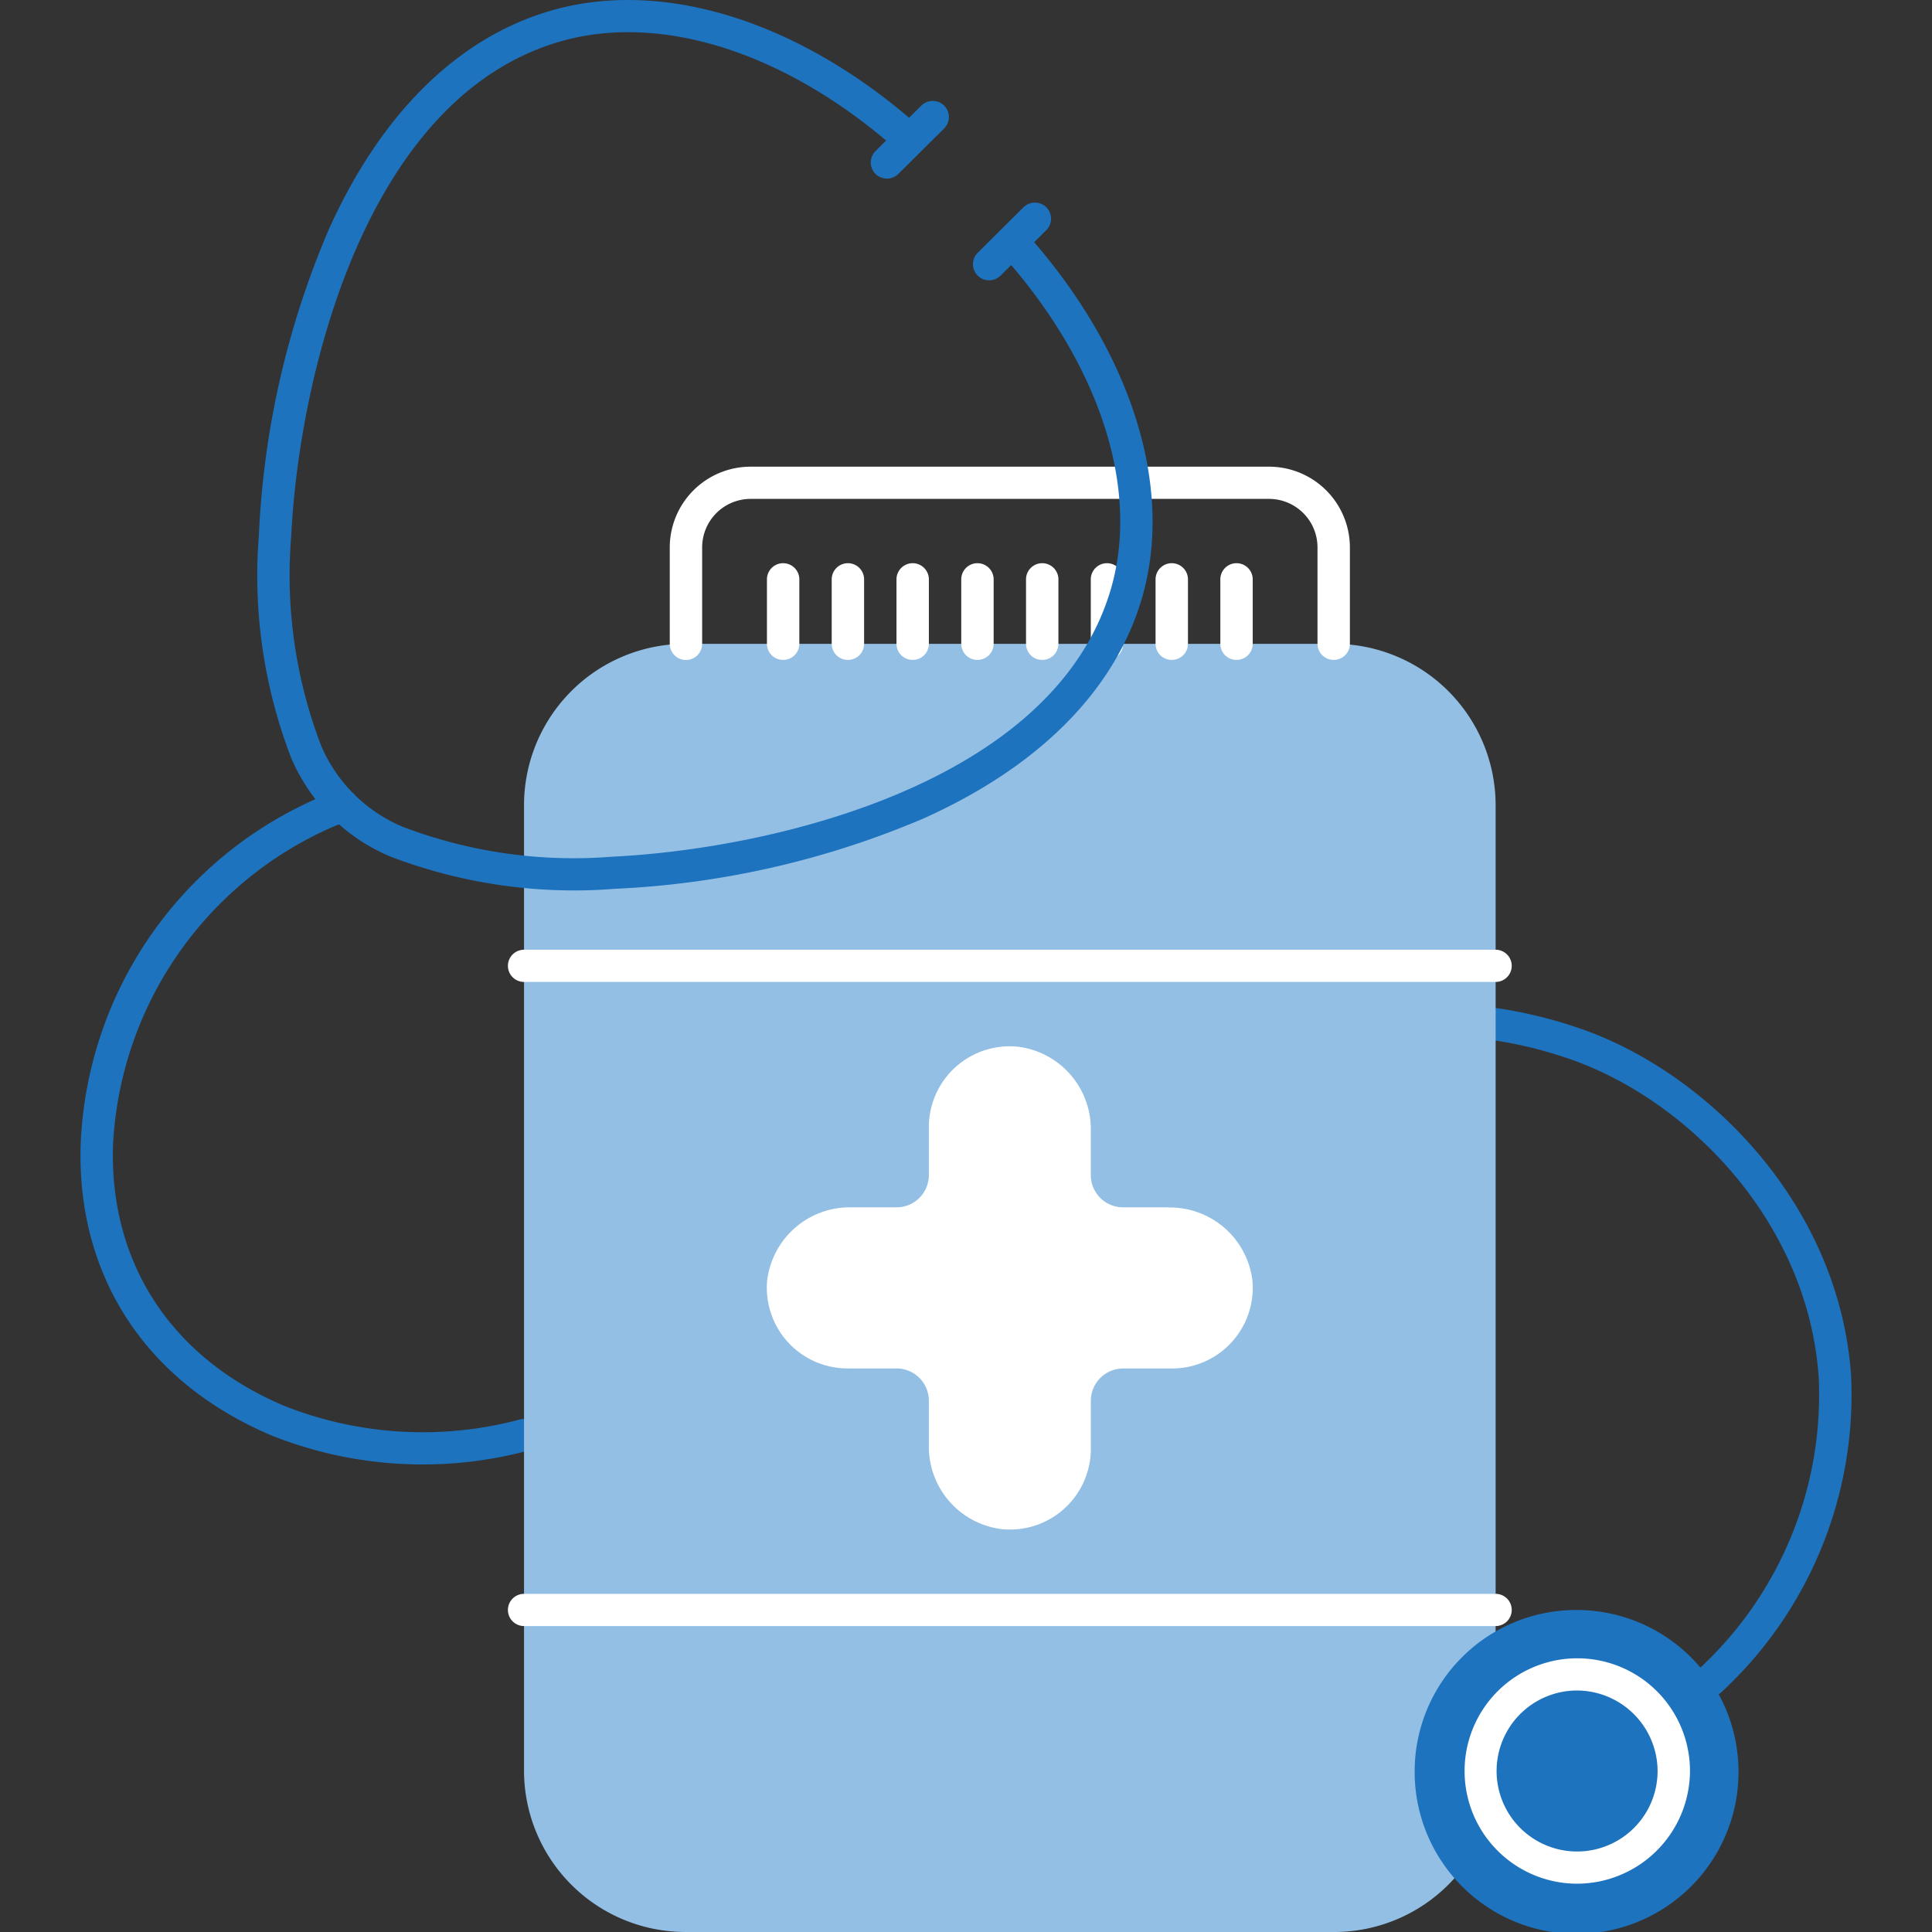
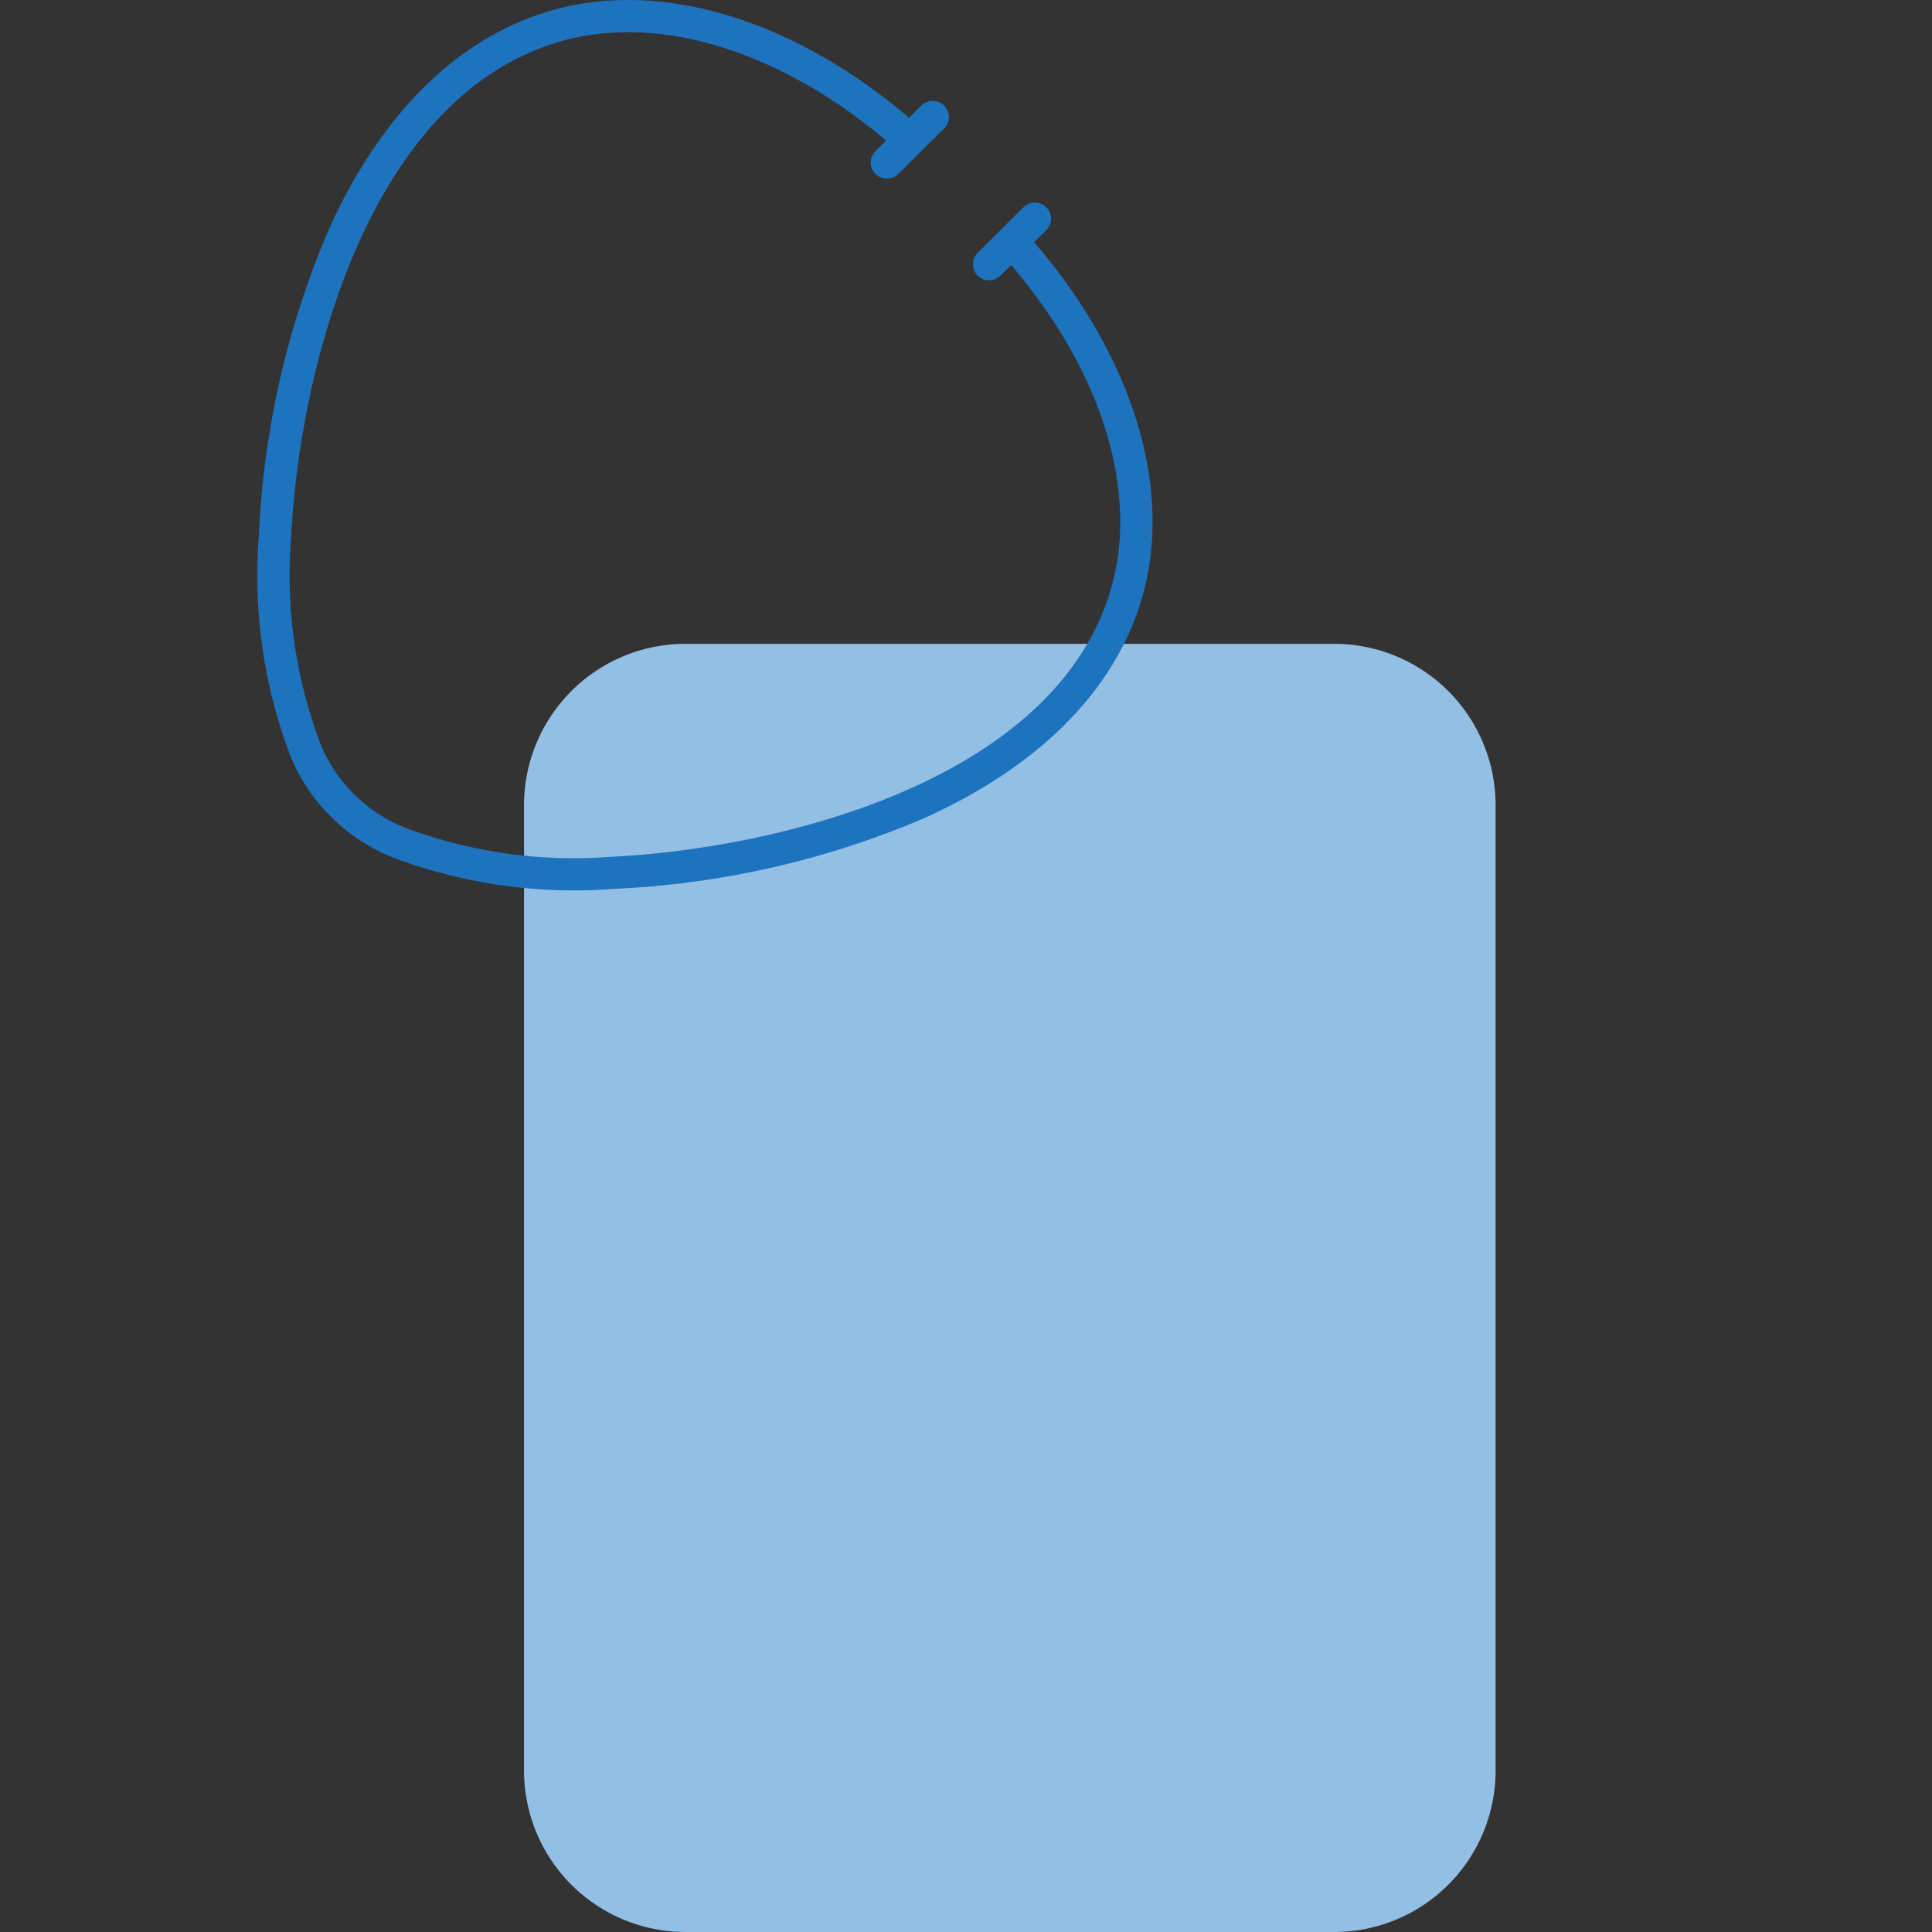
<svg xmlns="http://www.w3.org/2000/svg" width="120" height="120" viewBox="0 0 120 120">
  <rect x="0" y="0" width="120" height="120" fill="#333333" stroke="none" />
  <rect width="120" height="120" fill="none" />
-   <path d="M101.238,105.358a1,1,0,0,1-.686-1.731,23.146,23.146,0,0,0,7.412-18.077c-.679-9.914-8.473-17.52-15.82-19.9a26.31,26.31,0,0,0-4.4-1.053,1,1,0,0,1-.846-1.137,1.015,1.015,0,0,1,1.145-.841,28.245,28.245,0,0,1,4.731,1.132c7.981,2.583,16.458,10.863,17.2,21.683a25.147,25.147,0,0,1-8.048,19.655,1.011,1.011,0,0,1-.686.268M21.266,90.952a25.352,25.352,0,0,1-9.321-1.768C4.122,85.908-.222,79.332.008,71.133A24.528,24.528,0,0,1,15.942,49.081a1,1,0,1,1,.675,1.883,22.794,22.794,0,0,0-14.6,20.224c-.206,7.329,3.69,13.213,10.69,16.145a23.387,23.387,0,0,0,14.576.828,1,1,0,1,1,.526,1.93,25.184,25.184,0,0,1-6.545.86" transform="translate(5 0.008)" fill="#1e73be" />
  <path d="M37.447,119.993H77.679a10.03,10.03,0,0,0,10.058-10V49.982a10.03,10.03,0,0,0-10.058-10H37.447a10.03,10.03,0,0,0-10.058,10v60.01a10.03,10.03,0,0,0,10.058,10" transform="translate(5.159 0.007)" fill="#93bfe5" />
-   <path d="M82.389,109.982a10.058,10.058,0,1,0,10.058-10,10.03,10.03,0,0,0-10.058,10" transform="translate(5.478 0.017)" fill="#1e73be" />
-   <path d="M87.743,100.992H27.395a1,1,0,1,1,0-2H87.743a1,1,0,1,1,0,2m0-40.007H27.395a1,1,0,1,1,0-2H87.743a1,1,0,1,1,0,2m-20.332,14h-2.8a2.005,2.005,0,0,1-2.012-2V70.2a5.156,5.156,0,0,0-4.535-5.193,5.022,5.022,0,0,0-5.5,4.486q-.024.246-.024.492v3a2.005,2.005,0,0,1-2.012,2H47.723A5.167,5.167,0,0,0,42.5,79.5a5.009,5.009,0,0,0,4.511,5.468c.166.016.332.024.5.024h3.017a2.006,2.006,0,0,1,2.012,2v2.781a5.155,5.155,0,0,0,4.537,5.2,5.022,5.022,0,0,0,5.5-4.488c.016-.163.024-.326.024-.49v-3a2.006,2.006,0,0,1,2.012-2h3.017a5.015,5.015,0,0,0,5.029-5c0-.164-.008-.327-.024-.491a5.166,5.166,0,0,0-5.221-4.51M77.685,40.982a1,1,0,0,1-1.006-1v-6a3.013,3.013,0,0,0-3.017-3H41.476a3.013,3.013,0,0,0-3.017,3v6a1.006,1.006,0,0,1-2.012,0v-6a5.021,5.021,0,0,1,5.029-5H73.662a5.021,5.021,0,0,1,5.029,5v6a1,1,0,0,1-1.006,1m-6.035,0a1,1,0,0,1-1.006-1v-4a1.006,1.006,0,0,1,2.012,0v4a1,1,0,0,1-1.006,1m-4.023,0a1,1,0,0,1-1.006-1v-4a1.006,1.006,0,0,1,2.012,0v4a1,1,0,0,1-1.006,1m-4.023,0a1,1,0,0,1-1.006-1v-4a1.006,1.006,0,0,1,2.012,0v4a1,1,0,0,1-1.006,1m-4.023,0a1,1,0,0,1-1.006-1v-4a1.006,1.006,0,0,1,2.012,0v4a1,1,0,0,1-1.006,1m-4.023,0a1,1,0,0,1-1.006-1v-4a1.006,1.006,0,0,1,2.012,0v4a1,1,0,0,1-1.006,1m-4.023,0a1,1,0,0,1-1.006-1v-4a1.006,1.006,0,0,1,2.012,0v4a1,1,0,0,1-1.006,1m-4.023,0a1,1,0,0,1-1.006-1v-4a1.006,1.006,0,0,1,2.012,0v4a1,1,0,0,1-1.006,1m-4.023,0a1,1,0,0,1-1.006-1v-4a1.006,1.006,0,0,1,2.012,0v4a1,1,0,0,1-1.006,1m49.285,76.013a7,7,0,1,1,7.041-7,7.029,7.029,0,0,1-7.041,7m0-12a5,5,0,1,0,5.029,5,5.021,5.021,0,0,0-5.029-5" transform="translate(5.153 0.005)" fill="#fff" />
  <path d="M30.586,55.307a31.966,31.966,0,0,1-11.35-2.085,11.517,11.517,0,0,1-6.219-6.164,31.5,31.5,0,0,1-2-13.833A54.275,54.275,0,0,1,15.4,14.159C18.631,7.039,23.355,2.381,29.062.689c6.8-2.017,15.092.459,22.341,6.625l.757-.753a1.009,1.009,0,0,1,1.422,0,1,1,0,0,1,0,1.414L50.737,10.8a1.009,1.009,0,0,1-1.422,0,1,1,0,0,1,0-1.414l.661-.657C43.281,3.086,35.739.8,29.637,2.605,17.514,6.2,13.489,23.624,13.021,33.354a29.541,29.541,0,0,0,1.862,12.958,9.494,9.494,0,0,0,5.1,5.055,29.862,29.862,0,0,0,12.969,1.844c9.817-.468,27.339-4.473,30.954-16.525,1.82-6.068-.482-13.566-6.162-20.224l-.66.656a1.009,1.009,0,0,1-1.422,0,1,1,0,0,1,0-1.414l2.844-2.828a1.011,1.011,0,0,1,1.422,0,1,1,0,0,1,0,1.414l-.757.754c6.2,7.207,8.689,15.455,6.662,22.215-1.7,5.673-6.386,10.37-13.546,13.583a55.2,55.2,0,0,1-19.206,4.366q-1.245.1-2.5.1" transform="translate(5.063)" fill="#1e73be" />
</svg>